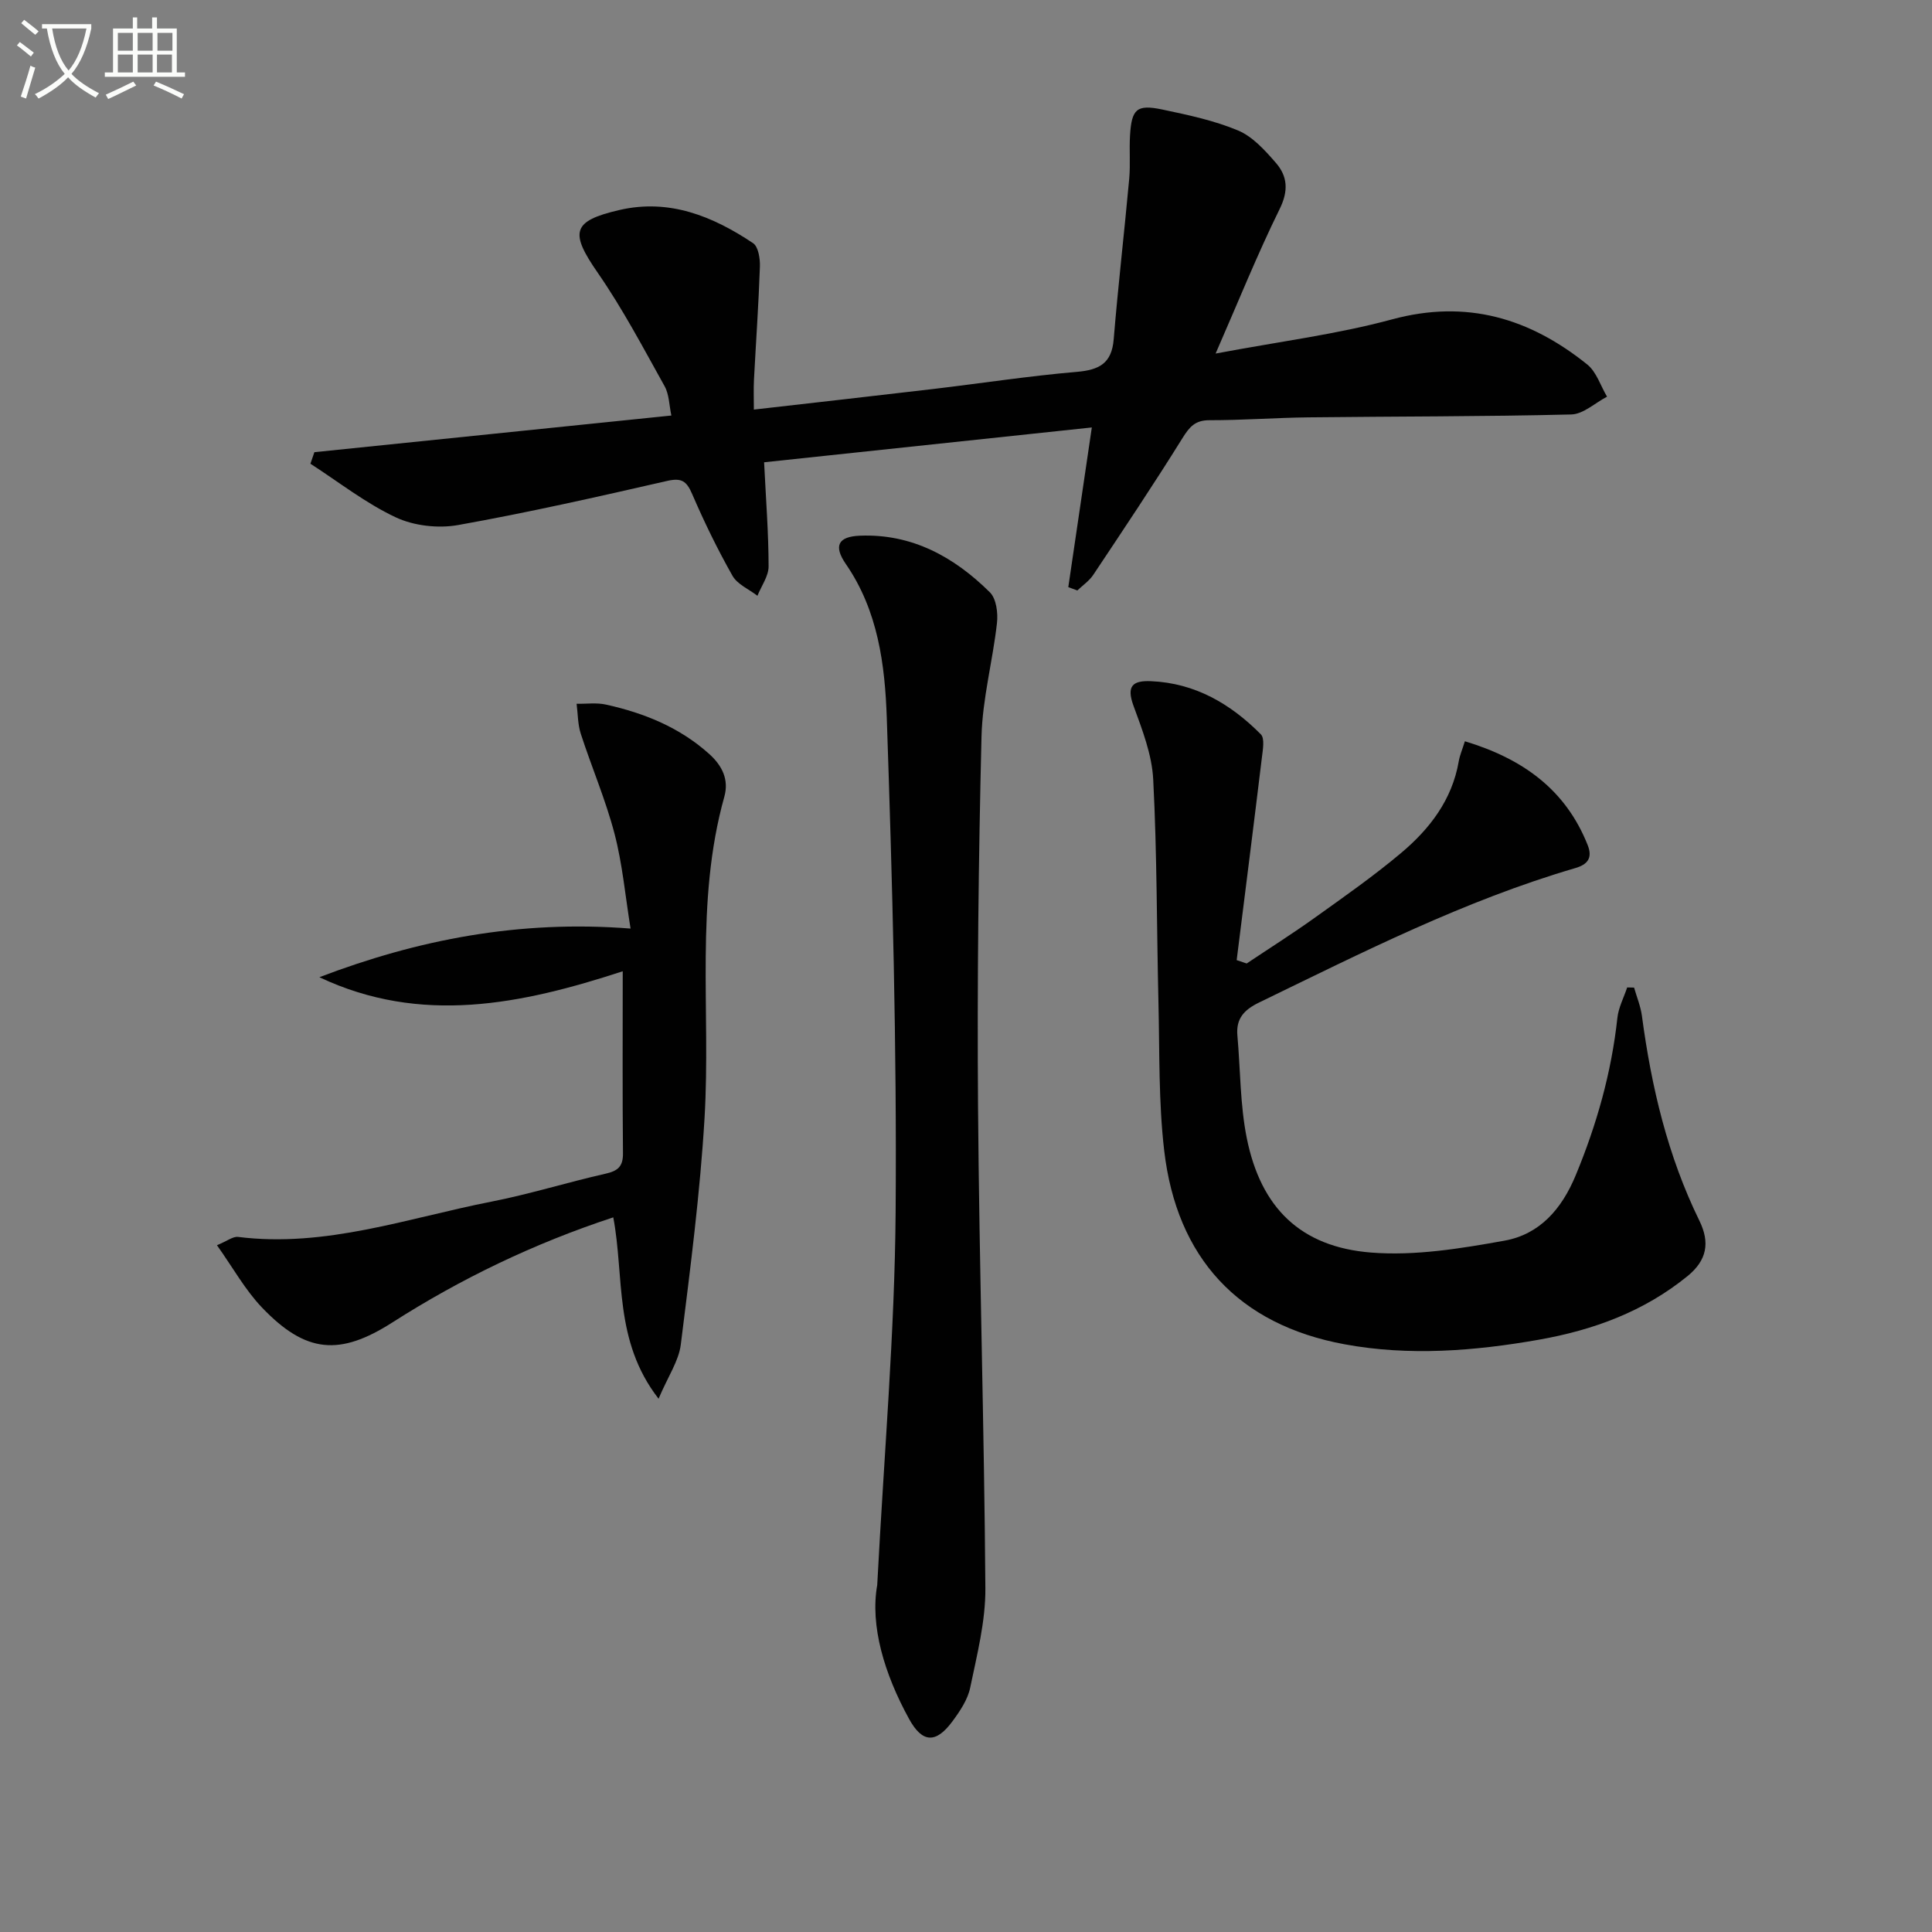
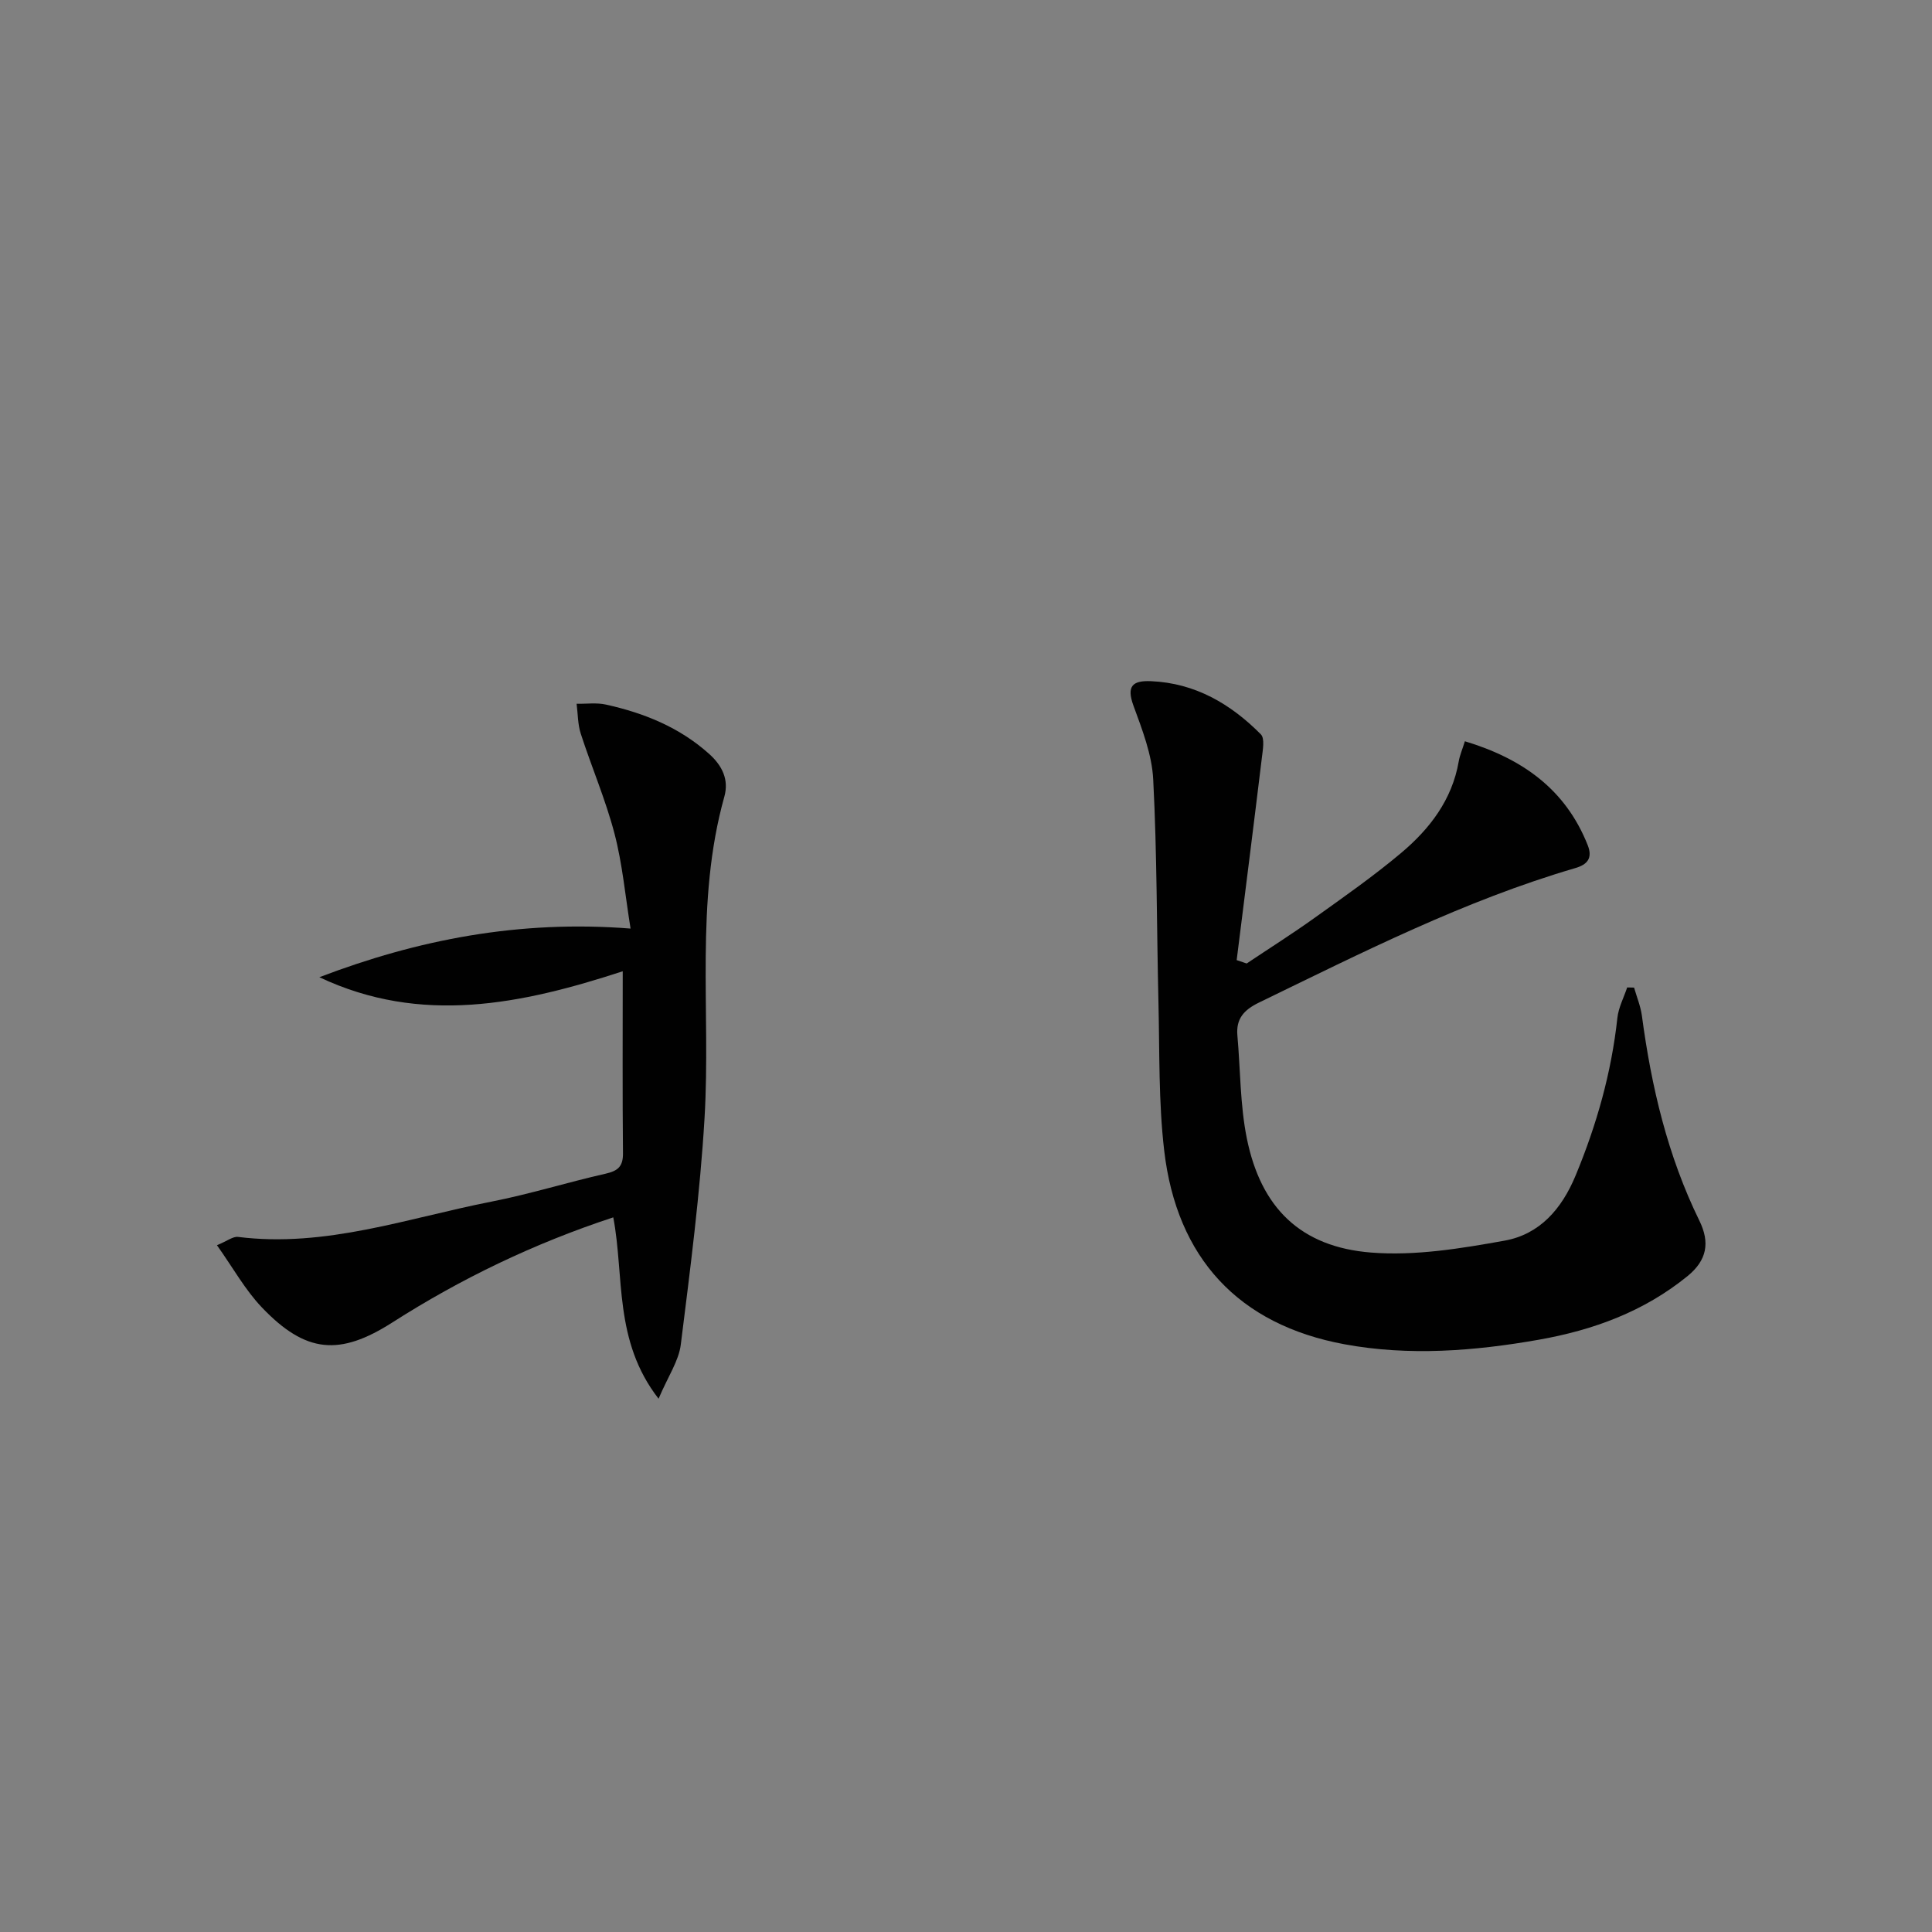
<svg xmlns="http://www.w3.org/2000/svg" enable-background="new 0 0 400 400" viewBox="0 0 400 400">
  <rect x="0" y="0" width="400" height="400" fill="#808080" stroke="none" />
-   <path d="m6.4 11.7c-1-.8-1.9-1.6-2.9-2.3l.6-.7c.9.7 1.9 1.4 2.9 2.2zm-2.1 8.3c.7-2.1 1.4-4.2 2-6.4.2.1.6.3 1 .4-.7 2.3-1.3 4.4-1.9 6.4zm3-12.8c-1.1-.9-2.1-1.7-2.9-2.4l.6-.7c1 .8 2 1.5 3 2.4zm1.4-1.3v-.9h10.2v.9c-.9 4.2-2.3 7.3-4.1 9.4 1.3 1.4 3.2 2.7 5.7 4-.2.2-.4.5-.7.9-2.5-1.4-4.4-2.7-5.7-4.2-1.4 1.5-3.5 3-6.1 4.4 0 0 0 0-.1-.1-.3-.4-.5-.7-.7-.8 2.7-1.3 4.7-2.8 6.2-4.2-1.8-2.2-3-5.3-3.7-9.4zm9.2 0h-7.1c.6 3.8 1.7 6.7 3.4 8.7 1.7-2 2.9-4.8 3.7-8.7z" fill="#fbfcfa" />
-   <path d="m31.6 3.6h.9v2.3h4.1v9.1h1.7v.9h-16.6v-.9h1.7v-9.1h4.1v-2.3h.9v2.3h3.1v-2.3zm-4 13.3.6.8c-1.9.9-3.8 1.9-5.8 2.8-.2-.3-.3-.6-.5-.9 2-.9 3.9-1.8 5.7-2.7zm-3.2-10.1v3.7h3.1v-3.7zm0 4.5v3.7h3.1v-3.7zm4.1-4.5v3.7h3.1v-3.7zm0 4.5v3.7h3.1v-3.7zm9.1 9.1c-2.1-1.1-4.1-2-5.8-2.7l.5-.8c2.2.9 4.1 1.8 5.8 2.6zm-1.9-13.6h-3.1v3.7h3.1zm-3.2 4.5v3.7h3.1v-3.7z" fill="#fbfcfa" />
  <g fill="#010101">
-     <path d="m65.09 93.62c24.41-2.51 48.82-5.01 73.91-7.59-.46-2.12-.45-4.36-1.4-6.07-4.43-7.94-8.68-16.03-13.84-23.48-5.8-8.37-5.38-10.72 4.48-13 10.31-2.39 19.32 1.28 27.67 6.86 1.1.73 1.48 3.23 1.42 4.88-.27 7.81-.82 15.61-1.23 23.42-.1 1.94-.02 3.9-.02 6.16 12.82-1.47 25.01-2.83 37.19-4.27 9.89-1.17 19.75-2.69 29.67-3.54 4.64-.4 7.23-1.74 7.64-6.75.91-11.08 2.2-22.13 3.21-33.21.27-2.98-.01-6 .17-8.99.33-5.48 1.39-6.47 6.66-5.37 5.31 1.12 10.73 2.26 15.7 4.34 3.03 1.27 5.58 4.11 7.83 6.7 2.41 2.77 2.66 5.76.8 9.54-4.65 9.44-8.58 19.23-13.27 29.95 13.21-2.49 25.1-3.98 36.54-7.08 15.45-4.18 28.51-.22 40.4 9.34 1.92 1.54 2.76 4.42 4.1 6.67-2.47 1.28-4.91 3.62-7.41 3.68-18.15.45-36.31.39-54.46.6-6.81.08-13.63.6-20.44.59-2.98-.01-4.15 1.39-5.6 3.72-5.95 9.56-12.22 18.93-18.47 28.31-.83 1.25-2.18 2.15-3.29 3.22-.62-.23-1.24-.46-1.87-.69 1.57-10.69 3.15-21.39 4.87-33.06-22.72 2.41-45.25 4.81-67.85 7.21.38 7.71.92 14.64.93 21.56 0 2.02-1.5 4.05-2.31 6.08-1.76-1.36-4.16-2.36-5.17-4.15-3.1-5.47-5.87-11.17-8.36-16.95-1.15-2.66-2.19-3.36-5.17-2.68-14.38 3.29-28.79 6.55-43.3 9.14-4.12.73-9.14.16-12.9-1.61-6.24-2.93-11.8-7.32-17.65-11.09.26-.78.54-1.58.82-2.39z" />
    <path d="m258.11 199.48c4.68-3.13 9.44-6.14 14.01-9.41 6.08-4.35 12.23-8.65 17.94-13.45 5.93-4.98 10.59-11.02 11.96-19.01.22-1.26.75-2.47 1.27-4.14 11.84 3.58 20.81 9.89 25.42 21.49 1.1 2.76-.12 4.06-2.57 4.77-22.93 6.71-44.12 17.48-65.5 27.85-3.1 1.51-4.76 3.34-4.45 6.82.63 7.1.55 14.34 1.95 21.28 2.91 14.39 11.14 22.5 25.75 23.65 9.09.72 18.51-.83 27.58-2.46 7.26-1.3 11.84-6.48 14.76-13.53 4.36-10.52 7.4-21.27 8.63-32.58.23-2.15 1.33-4.22 2.03-6.32.48.01.95.02 1.43.03.55 1.94 1.35 3.85 1.62 5.84 1.96 14.71 5.33 29.01 11.9 42.42 2.22 4.54 1.57 8.18-2.44 11.46-9.04 7.36-19.51 11.19-30.83 13.19-13.36 2.35-26.85 3.4-40.19.94-21.95-4.05-34.76-17.85-37.35-40.14-1.17-10.04-.94-20.25-1.18-30.39-.37-15.47-.29-30.96-1.09-46.41-.26-5.16-2.28-10.33-4.09-15.28-1.48-4.06-.19-5.23 3.62-5.07 9.16.39 16.51 4.71 22.75 11 .86.86.4 3.26.21 4.9-1.69 13.96-3.46 27.9-5.21 41.85.69.22 1.38.46 2.07.7z" />
-     <path d="m181.62 328.15c1.43-27.34 3.62-52.25 3.81-77.17.26-34.11-.67-68.25-1.83-102.34-.38-10.99-1.8-22.19-8.48-31.87-2.61-3.79-1.56-5.68 2.91-5.86 10.78-.44 19.53 4.4 26.92 11.73 1.33 1.32 1.7 4.28 1.46 6.37-.88 7.86-3.01 15.66-3.2 23.52-.62 25.47-.91 50.95-.72 76.42.25 33.29 1.29 66.58 1.52 99.87.05 6.86-1.73 13.78-3.14 20.58-.51 2.49-2.13 4.89-3.69 7-3.4 4.59-6.21 4.51-8.97-.52-5.14-9.36-8.09-19.29-6.59-27.73z" />
    <path d="m126.97 252.04c-16.46 5.42-31.52 12.68-45.72 21.75-10.93 6.99-17.94 6.41-27.01-3.08-3.48-3.64-5.99-8.21-9.32-12.9 2.1-.86 3.3-1.85 4.37-1.72 18.14 2.27 35.1-3.9 52.43-7.3 7.96-1.56 15.74-4 23.66-5.79 2.56-.58 3.63-1.5 3.6-4.24-.12-12.32-.05-24.64-.05-37.67-20.98 6.85-41.76 11.18-62.81 1.23 20.42-7.79 41.38-11.88 64.43-10.07-1.1-6.8-1.68-13.38-3.33-19.68-1.84-7.02-4.74-13.75-6.98-20.67-.63-1.95-.59-4.12-.86-6.19 2.03.04 4.14-.27 6.09.17 7.87 1.74 15.19 4.69 21.33 10.19 2.76 2.47 4.14 5.37 3.17 8.86-6.13 21.9-2.79 44.34-4.1 66.51-.93 15.69-2.97 31.34-4.92 46.95-.42 3.38-2.63 6.55-4.6 11.2-9.35-12.03-7.05-25.34-9.38-37.55z" />
  </g>
</svg>